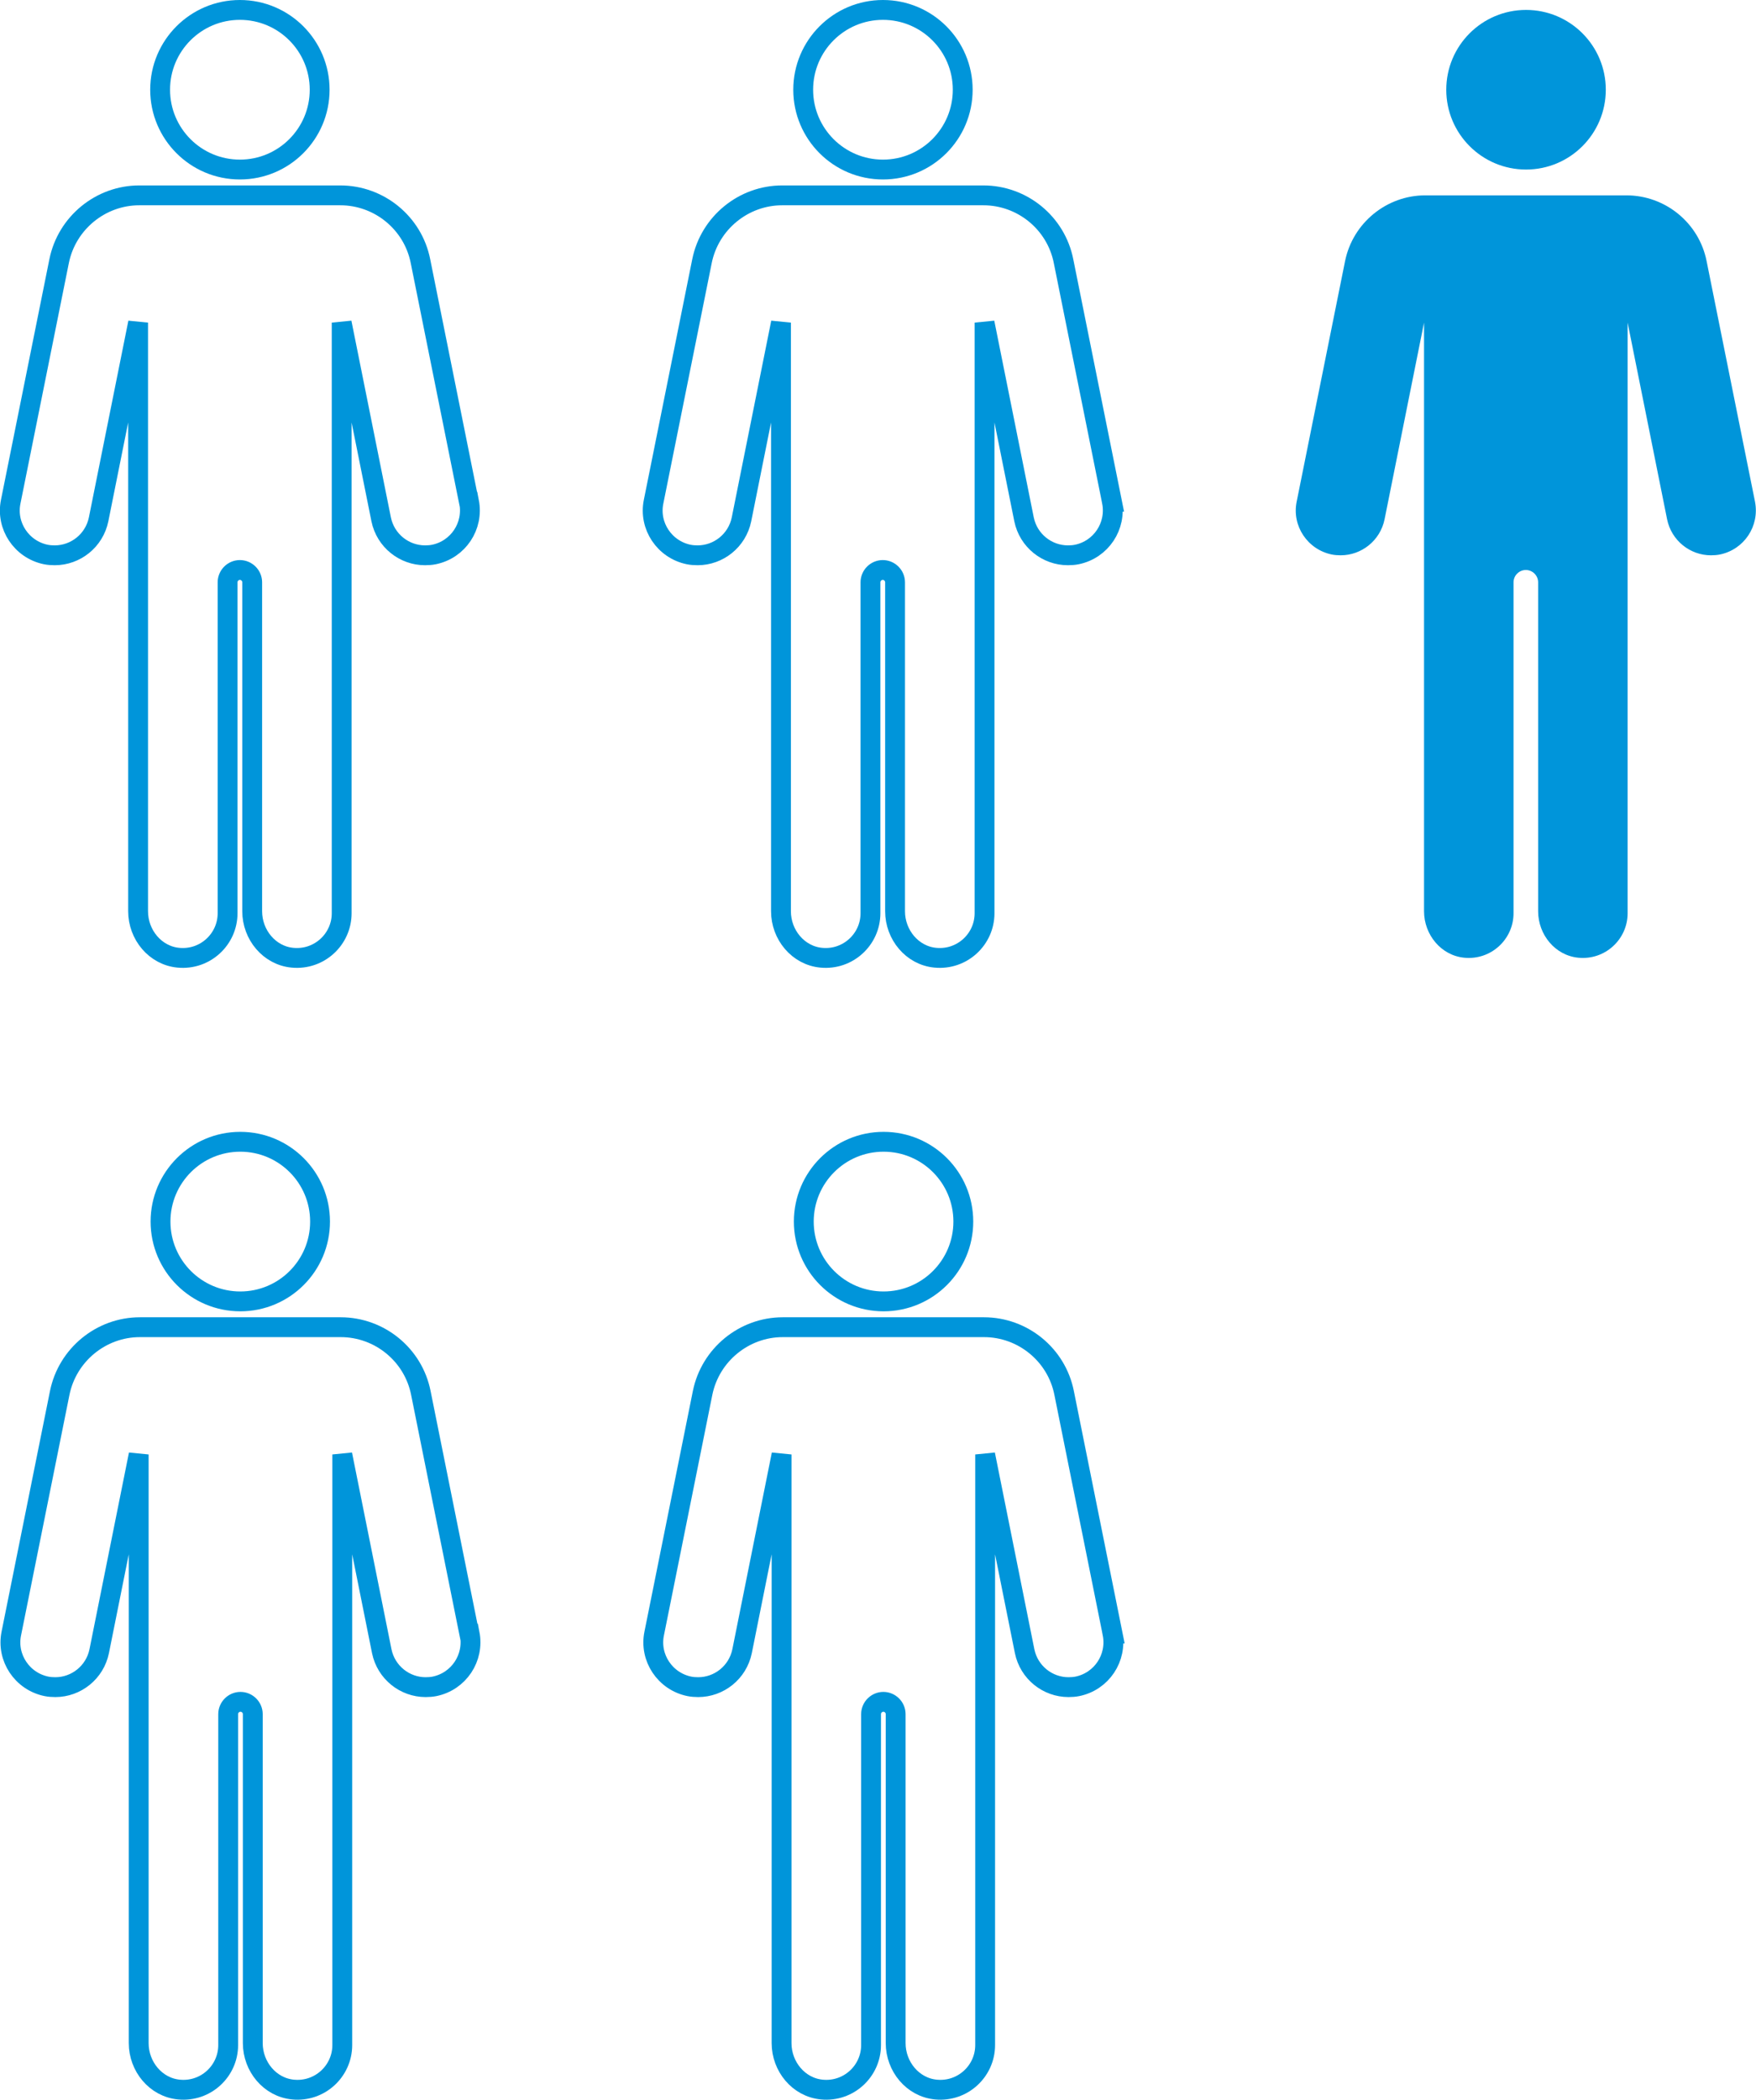
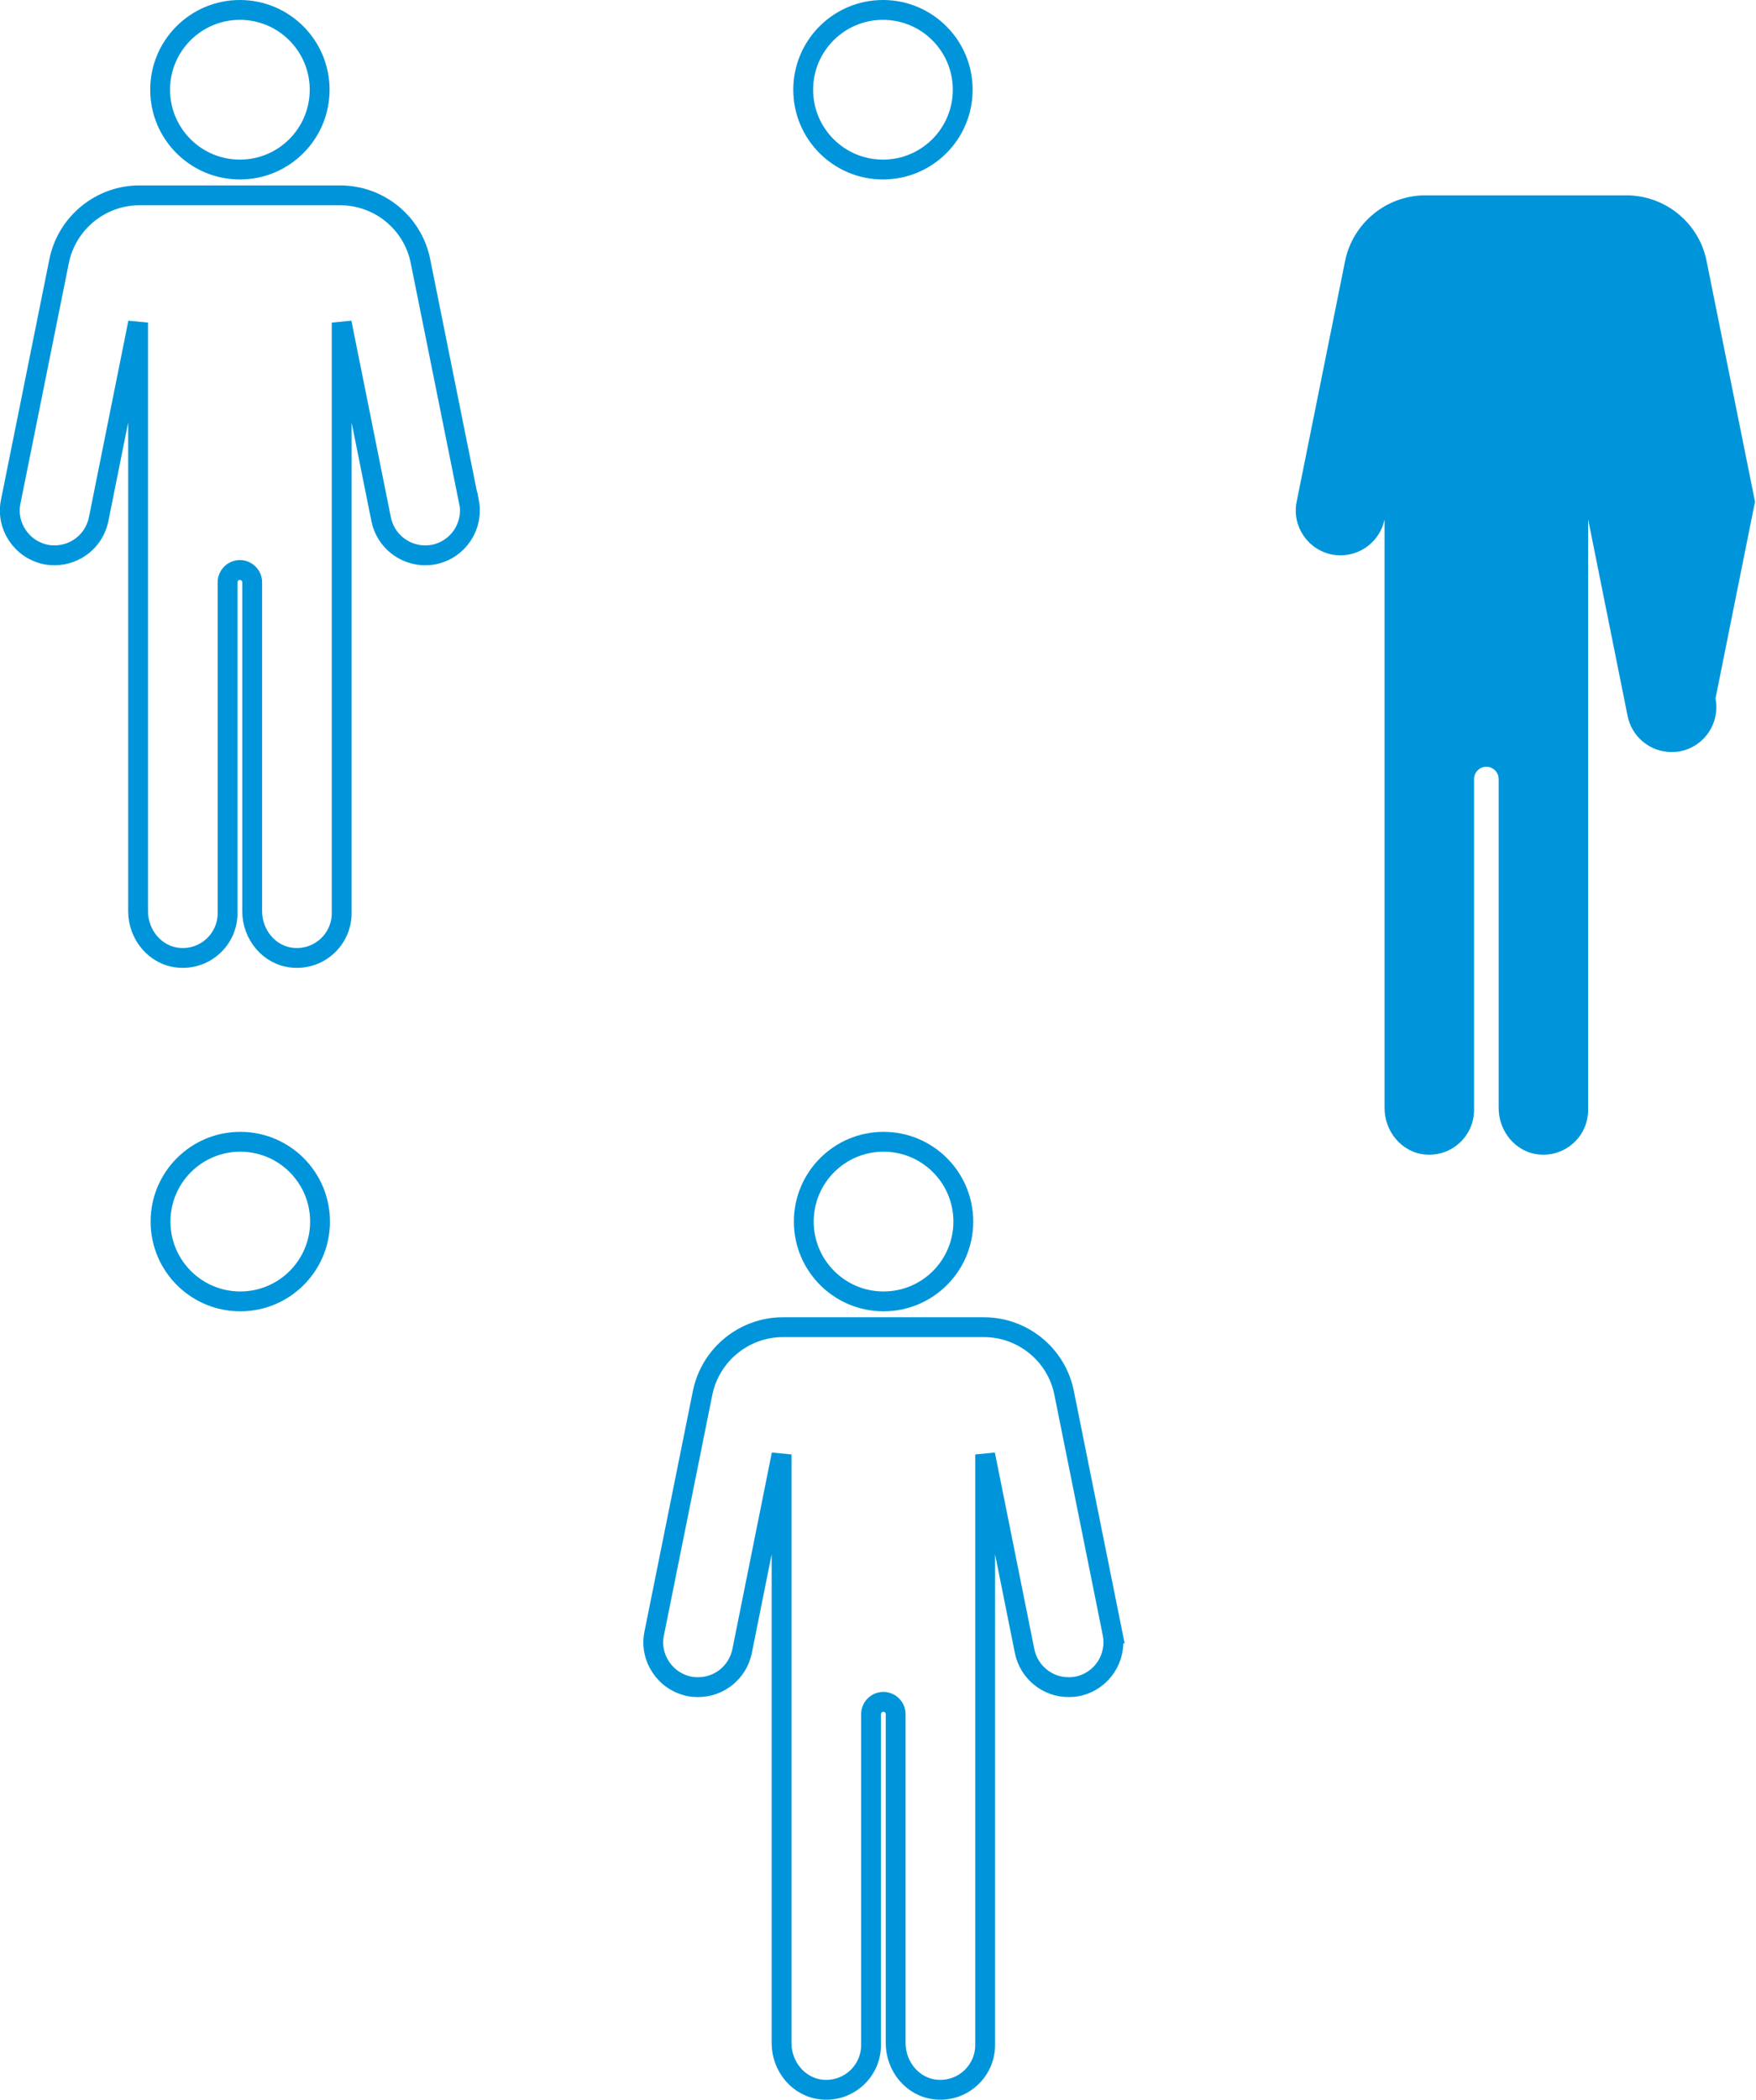
<svg xmlns="http://www.w3.org/2000/svg" id="Layer_2" viewBox="0 0 88.5 105.76">
  <defs>
    <style>.cls-1{fill:#0095da;}.cls-2{fill:none;stroke:#0095da;stroke-miterlimit:10;}</style>
  </defs>
  <g id="Layer_1-2">
    <path class="cls-2" d="m23.63,25.27l-2.44-12.12c-.38-1.92-2.08-3.31-4.04-3.31H7.02c-1.95,0-3.65,1.39-4.04,3.31L.54,25.27c-.25,1.22.55,2.41,1.77,2.66.15.03.3.04.45.04,1.05,0,1.99-.74,2.21-1.81l1.99-9.91v29.65c0,1.18.86,2.23,2.03,2.34,1.35.13,2.48-.93,2.48-2.24v-16.67c0-.34.28-.62.62-.62s.62.28.62.62v16.57c0,1.18.86,2.23,2.03,2.34,1.35.13,2.48-.93,2.48-2.24v-29.75l1.99,9.91c.22,1.07,1.16,1.81,2.21,1.81.15,0,.3-.01.45-.04,1.22-.25,2.01-1.43,1.77-2.66Z" />
    <circle class="cls-2" cx="12.09" cy="4.52" r="4.02" />
-     <path class="cls-2" d="m56.04,25.27l-2.44-12.12c-.38-1.92-2.08-3.31-4.04-3.31h-10.14c-1.95,0-3.65,1.39-4.04,3.31l-2.44,12.12c-.25,1.22.55,2.41,1.77,2.66.15.03.3.04.45.04,1.05,0,1.99-.74,2.21-1.81l1.99-9.91v29.65c0,1.18.86,2.23,2.03,2.34,1.35.13,2.48-.93,2.48-2.24v-16.67c0-.34.28-.62.62-.62s.62.28.62.62v16.57c0,1.18.86,2.23,2.03,2.34,1.35.13,2.48-.93,2.48-2.24v-29.75l1.99,9.91c.22,1.07,1.16,1.81,2.21,1.81.15,0,.3-.01.45-.04,1.22-.25,2.01-1.43,1.77-2.66Z" />
    <circle class="cls-2" cx="44.5" cy="4.52" r="4.02" />
-     <path class="cls-1" d="m88.45,25.27l-2.44-12.12c-.38-1.92-2.08-3.31-4.04-3.31h-10.14c-1.95,0-3.65,1.39-4.04,3.31l-2.44,12.12c-.25,1.22.55,2.41,1.77,2.66.15.03.3.04.45.04,1.05,0,1.99-.74,2.21-1.81l1.99-9.91v29.65c0,1.18.86,2.23,2.03,2.34,1.35.13,2.48-.93,2.48-2.24v-16.67c0-.34.28-.62.62-.62s.62.28.62.62v16.57c0,1.18.86,2.23,2.03,2.34,1.35.13,2.48-.93,2.48-2.24v-29.75l1.99,9.91c.22,1.07,1.16,1.81,2.21,1.81.15,0,.3-.01.45-.04,1.22-.25,2.01-1.43,1.77-2.66Z" />
-     <circle class="cls-1" cx="76.91" cy="4.52" r="4.02" />
-     <path class="cls-2" d="m23.65,82.28l-2.44-12.12c-.38-1.92-2.08-3.31-4.04-3.31H7.05c-1.95,0-3.65,1.39-4.04,3.31l-2.44,12.12c-.25,1.22.55,2.41,1.77,2.66.15.03.3.04.45.04,1.05,0,1.99-.74,2.21-1.81l1.99-9.91v29.65c0,1.18.86,2.23,2.03,2.34,1.35.13,2.48-.93,2.48-2.24v-16.67c0-.34.28-.62.62-.62s.62.28.62.62v16.57c0,1.18.86,2.23,2.03,2.34,1.35.13,2.48-.93,2.48-2.24v-29.75l1.99,9.91c.22,1.07,1.16,1.81,2.21,1.81.15,0,.3-.01.45-.04,1.22-.25,2.01-1.43,1.77-2.66Z" />
+     <path class="cls-1" d="m88.45,25.27l-2.44-12.12c-.38-1.92-2.08-3.31-4.04-3.31h-10.14c-1.95,0-3.65,1.39-4.04,3.31l-2.44,12.12c-.25,1.22.55,2.41,1.77,2.66.15.03.3.04.45.04,1.05,0,1.99-.74,2.21-1.81v29.65c0,1.18.86,2.23,2.03,2.34,1.35.13,2.48-.93,2.48-2.24v-16.67c0-.34.28-.62.62-.62s.62.28.62.62v16.57c0,1.18.86,2.23,2.03,2.34,1.35.13,2.48-.93,2.48-2.24v-29.75l1.99,9.91c.22,1.07,1.16,1.81,2.21,1.81.15,0,.3-.01.45-.04,1.22-.25,2.01-1.43,1.77-2.66Z" />
    <circle class="cls-2" cx="12.11" cy="61.53" r="4.02" />
    <path class="cls-2" d="m56.07,82.28l-2.44-12.12c-.38-1.92-2.08-3.31-4.04-3.31h-10.14c-1.95,0-3.65,1.39-4.04,3.31l-2.44,12.12c-.25,1.22.55,2.41,1.77,2.66.15.03.3.04.45.04,1.05,0,1.99-.74,2.21-1.81l1.99-9.91v29.65c0,1.18.86,2.23,2.03,2.34,1.35.13,2.48-.93,2.48-2.24v-16.67c0-.34.28-.62.62-.62s.62.28.62.62v16.57c0,1.18.86,2.23,2.03,2.34,1.35.13,2.48-.93,2.48-2.24v-29.75l1.99,9.91c.22,1.07,1.16,1.81,2.21,1.81.15,0,.3-.01.45-.04,1.22-.25,2.01-1.43,1.77-2.66Z" />
    <circle class="cls-2" cx="44.53" cy="61.53" r="4.02" />
  </g>
</svg>